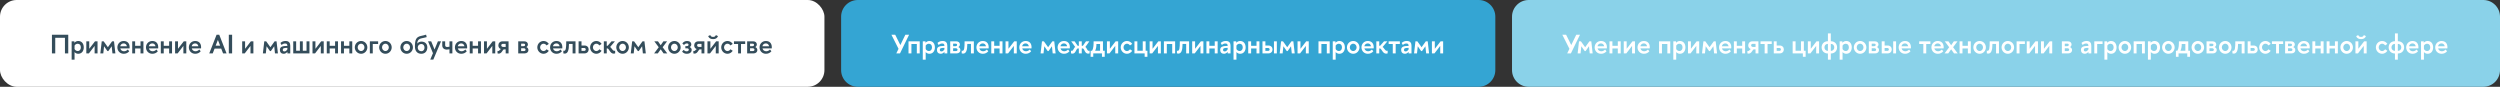
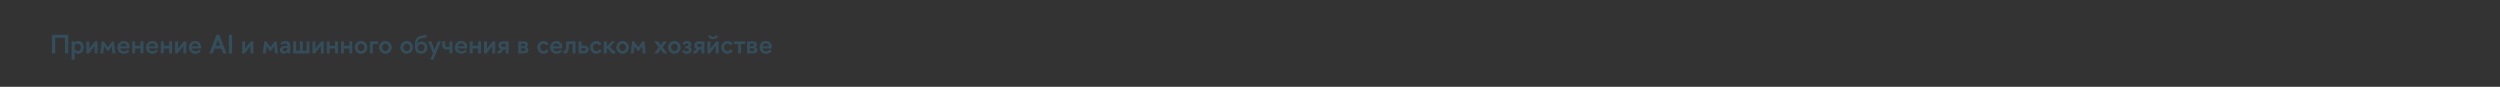
<svg xmlns="http://www.w3.org/2000/svg" width="1498" height="52" viewBox="0 0 1498 52" fill="none">
  <rect x="0" y="0" width="1498" height="52" fill="#333333" stroke="none" />
-   <rect width="494" height="52" rx="10" fill="white" />
  <path d="M31.12 20.8H40.896V32H38.912V22.64H33.104V32H31.12V20.8ZM46.88 24.56C49.024 24.56 50.192 26.224 50.192 28.384C50.192 30.528 49.024 32.224 46.88 32.224C46 32.224 45.232 31.856 44.672 31.2V35.744H42.928V24.768H44.56V25.632C45.152 24.96 45.968 24.56 46.88 24.56ZM46.56 26.208C45.728 26.208 45.056 26.672 44.672 27.328V29.392C45.056 30.064 45.728 30.576 46.56 30.576C47.776 30.576 48.448 29.648 48.448 28.384C48.448 27.104 47.776 26.208 46.56 26.208ZM58.444 32H56.7V27.504L53.245 32H51.724V24.768H53.468V29.232L56.925 24.768H58.444V32ZM67.167 24.768H68.319L69.135 32H67.375L66.927 27.712L64.911 30.592H64.367L62.351 27.712L61.887 32H60.127L60.959 24.768H62.111L64.639 28.288L67.167 24.768ZM74.103 24.56C76.343 24.56 77.671 25.952 77.671 28.32C77.671 28.528 77.655 28.768 77.623 29.008H72.087C72.327 30.064 73.207 30.72 74.295 30.72C75.207 30.72 76.007 30.288 76.583 29.664L77.431 30.72C76.647 31.68 75.511 32.224 74.151 32.224C71.911 32.224 70.327 30.528 70.327 28.384C70.327 26.24 71.943 24.56 74.103 24.56ZM74.103 26.016C73.031 26.016 72.231 26.688 72.039 27.728H76.039C75.863 26.688 75.143 26.016 74.103 26.016ZM80.969 32H79.225V24.768H80.969V27.44H84.201V24.768H85.945V32H84.201V29.056H80.969V32ZM91.243 24.56C93.483 24.56 94.811 25.952 94.811 28.32C94.811 28.528 94.795 28.768 94.763 29.008H89.227C89.467 30.064 90.347 30.72 91.435 30.72C92.347 30.72 93.147 30.288 93.723 29.664L94.571 30.72C93.787 31.68 92.651 32.224 91.291 32.224C89.051 32.224 87.467 30.528 87.467 28.384C87.467 26.24 89.083 24.56 91.243 24.56ZM91.243 26.016C90.171 26.016 89.371 26.688 89.179 27.728H93.179C93.003 26.688 92.283 26.016 91.243 26.016ZM98.109 32H96.365V24.768H98.109V27.44H101.341V24.768H103.085V32H101.341V29.056H98.109V32ZM111.632 32H109.888V27.504L106.432 32H104.912V24.768H106.656V29.232L110.112 24.768H111.632V32ZM116.931 24.56C119.171 24.56 120.499 25.952 120.499 28.32C120.499 28.528 120.483 28.768 120.451 29.008H114.915C115.155 30.064 116.035 30.72 117.123 30.72C118.035 30.72 118.835 30.288 119.411 29.664L120.259 30.72C119.475 31.68 118.339 32.224 116.979 32.224C114.739 32.224 113.155 30.528 113.155 28.384C113.155 26.24 114.771 24.56 116.931 24.56ZM116.931 26.016C115.859 26.016 115.059 26.688 114.867 27.728H118.867C118.691 26.688 117.971 26.016 116.931 26.016ZM125.381 32L129.781 20.8H131.365L135.749 32H133.669L132.549 29.104H128.581L127.461 32H125.381ZM129.205 27.376H131.909L130.565 23.936L129.205 27.376ZM139.088 32H137.104V20.8H139.088V32ZM151.835 32H150.091V27.504L146.635 32H145.115V24.768H146.859V29.232L150.315 24.768H151.835V32ZM164.558 24.768H165.71L166.526 32H164.766L164.318 27.712L162.302 30.592H161.758L159.742 27.712L159.278 32H157.518L158.35 24.768H159.502L162.03 28.288L164.558 24.768ZM170.917 26.064C170.165 26.064 169.525 26.24 168.725 26.96L168.021 25.728C168.981 24.88 169.877 24.56 171.157 24.56C173.317 24.56 173.925 25.904 173.925 27.44V32H172.197V31.056C171.605 31.808 170.805 32.224 169.973 32.224C168.613 32.224 167.717 31.36 167.717 29.952C167.717 28.112 168.949 27.52 172.197 27.504V27.456C172.197 26.48 171.781 26.064 170.917 26.064ZM169.429 29.888C169.429 30.528 169.813 30.816 170.453 30.816C171.045 30.816 171.589 30.48 172.197 29.6V28.672C170.037 28.672 169.429 28.96 169.429 29.888ZM177.453 24.768V30.384H179.693V24.768H181.437V30.384H183.677V24.768H185.421V32H175.709V24.768H177.453ZM193.976 32H192.232V27.504L188.776 32H187.256V24.768H189V29.232L192.456 24.768H193.976V32ZM197.547 32H195.803V24.768H197.547V27.44H200.779V24.768H202.523V32H200.779V29.056H197.547V32ZM206.094 32H204.35V24.768H206.094V27.44H209.326V24.768H211.07V32H209.326V29.056H206.094V32ZM216.368 32.224C214.256 32.224 212.592 30.48 212.592 28.384C212.592 26.272 214.256 24.56 216.368 24.56C218.48 24.56 220.112 26.272 220.112 28.384C220.112 30.48 218.48 32.224 216.368 32.224ZM218.384 28.384C218.384 27.184 217.552 26.192 216.368 26.192C215.184 26.192 214.32 27.184 214.32 28.384C214.32 29.568 215.184 30.576 216.368 30.576C217.552 30.576 218.384 29.568 218.384 28.384ZM223.359 32H221.615V24.768H226.575V26.384H223.359V32ZM230.962 32.224C228.85 32.224 227.186 30.48 227.186 28.384C227.186 26.272 228.85 24.56 230.962 24.56C233.074 24.56 234.706 26.272 234.706 28.384C234.706 30.48 233.074 32.224 230.962 32.224ZM232.978 28.384C232.978 27.184 232.146 26.192 230.962 26.192C229.778 26.192 228.914 27.184 228.914 28.384C228.914 29.568 229.778 30.576 230.962 30.576C232.146 30.576 232.978 29.568 232.978 28.384ZM243.681 32.224C241.569 32.224 239.905 30.48 239.905 28.384C239.905 26.272 241.569 24.56 243.681 24.56C245.793 24.56 247.425 26.272 247.425 28.384C247.425 30.48 245.793 32.224 243.681 32.224ZM245.697 28.384C245.697 27.184 244.865 26.192 243.681 26.192C242.497 26.192 241.633 27.184 241.633 28.384C241.633 29.568 242.497 30.576 243.681 30.576C244.865 30.576 245.697 29.568 245.697 28.384ZM256.048 28.4C256.048 30.64 254.72 32.224 252.448 32.224C249.92 32.224 248.624 30.448 248.624 27.872C248.624 23.856 249.328 22.192 252.128 21.552C253.216 21.312 254.24 21.104 255.312 20.768L255.68 22.24C254.768 22.528 253.616 22.704 252.784 22.912C250.672 23.36 250.144 24.336 249.984 26.128C250.56 25.36 251.536 24.928 252.512 24.928C254.864 24.928 256.048 26.416 256.048 28.4ZM254.368 28.512C254.368 27.28 253.664 26.352 252.432 26.352C251.2 26.352 250.304 27.28 250.304 28.512C250.304 29.776 251.2 30.688 252.432 30.688C253.664 30.688 254.368 29.776 254.368 28.512ZM257.815 35.696L259.431 31.872L256.487 24.768H258.375L260.375 29.664L262.391 24.768H264.263L259.655 35.696H257.815ZM264.999 27.248V24.768H266.743V27.12C266.743 27.792 267.207 28.16 267.927 28.16C268.327 28.16 268.871 28.096 269.319 27.984V24.768H271.063V32H269.319V29.552C268.759 29.648 268.103 29.728 267.639 29.728C266.327 29.728 264.999 28.928 264.999 27.248ZM276.353 24.56C278.593 24.56 279.921 25.952 279.921 28.32C279.921 28.528 279.905 28.768 279.873 29.008H274.337C274.577 30.064 275.457 30.72 276.545 30.72C277.457 30.72 278.257 30.288 278.833 29.664L279.681 30.72C278.897 31.68 277.761 32.224 276.401 32.224C274.161 32.224 272.577 30.528 272.577 28.384C272.577 26.24 274.193 24.56 276.353 24.56ZM276.353 26.016C275.281 26.016 274.481 26.688 274.289 27.728H278.289C278.113 26.688 277.393 26.016 276.353 26.016ZM283.219 32H281.475V24.768H283.219V27.44H286.451V24.768H288.195V32H286.451V29.056H283.219V32ZM296.741 32H294.997V27.504L291.541 32H290.021V24.768H291.765V29.232L295.221 24.768H296.741V32ZM298.616 27.184C298.616 25.904 299.512 24.768 301.08 24.768H304.728V32H303V29.6H301.8C300.968 30.272 300.536 32.128 298.824 32.128C298.616 32.128 298.376 32.064 298.12 32V30.496C298.264 30.56 298.392 30.592 298.52 30.592C299.16 30.592 299.48 29.776 300.136 29.408C299.032 29.04 298.616 28.112 298.616 27.184ZM300.36 27.152C300.36 27.664 300.728 28.112 301.448 28.112H303V26.272H301.432C300.712 26.272 300.36 26.64 300.36 27.152ZM310.52 24.768H314.248C315.528 24.768 316.312 25.6 316.328 26.608C316.328 27.232 316.008 27.856 315.4 28.208C316.168 28.496 316.632 29.216 316.632 30.032C316.632 31.104 315.784 32 314.392 32H310.52V24.768ZM312.264 26.16V27.664H313.768C314.312 27.664 314.648 27.328 314.648 26.864C314.648 26.416 314.312 26.16 313.768 26.16H312.264ZM312.264 28.912V30.608H313.832C314.488 30.608 314.904 30.32 314.904 29.808C314.904 29.28 314.472 28.912 313.816 28.912H312.264ZM328.848 26.304L327.504 27.232C327.088 26.608 326.432 26.192 325.712 26.192C324.512 26.192 323.632 27.184 323.632 28.384C323.632 29.568 324.512 30.592 325.712 30.592C326.432 30.592 327.072 30.144 327.504 29.52L328.848 30.448C328.144 31.504 327.008 32.224 325.712 32.224C323.6 32.224 321.952 30.48 321.952 28.384C321.952 26.272 323.6 24.56 325.712 24.56C327.008 24.56 328.144 25.232 328.848 26.304ZM333.384 24.56C335.624 24.56 336.952 25.952 336.952 28.32C336.952 28.528 336.936 28.768 336.904 29.008H331.368C331.608 30.064 332.488 30.72 333.576 30.72C334.488 30.72 335.288 30.288 335.864 29.664L336.712 30.72C335.928 31.68 334.792 32.224 333.432 32.224C331.192 32.224 329.608 30.528 329.608 28.384C329.608 26.24 331.224 24.56 333.384 24.56ZM333.384 26.016C332.312 26.016 331.512 26.688 331.32 27.728H335.32C335.144 26.688 334.424 26.016 333.384 26.016ZM337.551 31.984V30.368C337.695 30.432 337.871 30.448 337.983 30.448C339.039 30.448 339.295 29.04 339.295 24.768H344.847V32H343.103V26.336H340.927C340.927 30.176 340.207 32.128 338.383 32.128C338.111 32.128 337.839 32.08 337.551 31.984ZM352.725 29.616C352.725 30.896 351.829 32 350.229 32H346.693V24.768H348.437V27.264H350.229C351.829 27.264 352.725 28.352 352.725 29.616ZM350.981 29.616C350.981 29.104 350.613 28.752 349.957 28.752H348.437V30.496H349.989C350.629 30.496 350.981 30.128 350.981 29.616ZM360.488 26.304L359.144 27.232C358.728 26.608 358.072 26.192 357.352 26.192C356.152 26.192 355.272 27.184 355.272 28.384C355.272 29.568 356.152 30.592 357.352 30.592C358.072 30.592 358.712 30.144 359.144 29.52L360.488 30.448C359.784 31.504 358.648 32.224 357.352 32.224C355.24 32.224 353.592 30.48 353.592 28.384C353.592 26.272 355.24 24.56 357.352 24.56C358.648 24.56 359.784 25.232 360.488 26.304ZM368.602 32C368.266 32.112 367.978 32.144 367.706 32.144C365.706 32.144 365.162 29.616 364.17 29.056H363.562V32H361.818V24.768H363.562V27.44H364.09L366.426 24.768H368.458L365.562 28.176C366.394 28.528 367.002 30.464 368.138 30.464C368.282 30.464 368.426 30.432 368.602 30.368V32ZM373.056 32.224C370.944 32.224 369.28 30.48 369.28 28.384C369.28 26.272 370.944 24.56 373.056 24.56C375.168 24.56 376.8 26.272 376.8 28.384C376.8 30.48 375.168 32.224 373.056 32.224ZM375.072 28.384C375.072 27.184 374.24 26.192 373.056 26.192C371.872 26.192 371.008 27.184 371.008 28.384C371.008 29.568 371.872 30.576 373.056 30.576C374.24 30.576 375.072 29.568 375.072 28.384ZM384.996 24.768H386.148L386.964 32H385.204L384.756 27.712L382.74 30.592H382.196L380.18 27.712L379.716 32H377.956L378.788 24.768H379.94L382.468 28.288L384.996 24.768ZM395.894 27.104L397.51 24.768H399.718L397.062 28.304L399.83 32H397.622L395.894 29.552L394.15 32H391.942L394.71 28.304L392.07 24.768H394.262L395.894 27.104ZM404.103 32.224C401.991 32.224 400.327 30.48 400.327 28.384C400.327 26.272 401.991 24.56 404.103 24.56C406.215 24.56 407.847 26.272 407.847 28.384C407.847 30.48 406.215 32.224 404.103 32.224ZM406.119 28.384C406.119 27.184 405.287 26.192 404.103 26.192C402.919 26.192 402.055 27.184 402.055 28.384C402.055 29.568 402.919 30.576 404.103 30.576C405.287 30.576 406.119 29.568 406.119 28.384ZM410.664 27.632H411.608C412.2 27.632 412.568 27.296 412.568 26.816C412.568 26.336 412.248 26.032 411.624 26.032C410.872 26.032 410.472 26.272 409.832 26.96C409.816 26.944 408.84 26 408.84 26C409.672 25.024 410.472 24.56 411.752 24.56C413.352 24.56 414.232 25.472 414.232 26.544C414.232 27.28 413.88 27.856 413.304 28.208C414.024 28.56 414.472 29.168 414.472 29.904C414.472 31.056 413.592 32.224 411.56 32.224C410.392 32.224 409.608 31.904 408.712 30.96L409.576 29.904C410.312 30.544 410.696 30.768 411.48 30.768C412.296 30.768 412.728 30.288 412.728 29.744C412.728 29.248 412.248 28.944 411.608 28.944H410.664V27.632ZM415.96 27.184C415.96 25.904 416.856 24.768 418.424 24.768H422.072V32H420.344V29.6H419.144C418.312 30.272 417.88 32.128 416.168 32.128C415.96 32.128 415.72 32.064 415.464 32V30.496C415.608 30.56 415.736 30.592 415.864 30.592C416.504 30.592 416.824 29.776 417.48 29.408C416.376 29.04 415.96 28.112 415.96 27.184ZM417.704 27.152C417.704 27.664 418.072 28.112 418.792 28.112H420.344V26.272H418.776C418.056 26.272 417.704 26.64 417.704 27.152ZM424.328 21.632L425.56 21.024C425.976 21.872 426.392 22.112 427.272 22.112C428.136 22.112 428.552 21.872 428.968 21.024L430.2 21.632C429.704 23.024 428.584 23.44 427.272 23.44C425.944 23.44 424.824 22.976 424.328 21.632ZM423.912 24.768H425.656V29.232L429.112 24.768H430.632V32H428.888V27.504L425.432 32H423.912V24.768ZM439.051 26.304L437.707 27.232C437.291 26.608 436.635 26.192 435.915 26.192C434.715 26.192 433.835 27.184 433.835 28.384C433.835 29.568 434.715 30.592 435.915 30.592C436.635 30.592 437.275 30.144 437.707 29.52L439.051 30.448C438.347 31.504 437.211 32.224 435.915 32.224C433.803 32.224 432.155 30.48 432.155 28.384C432.155 26.272 433.803 24.56 435.915 24.56C437.211 24.56 438.347 25.232 439.051 26.304ZM444.013 32H442.269V26.384H439.789V24.768H446.509V26.384H444.013V32ZM447.692 24.768H451.42C452.7 24.768 453.484 25.6 453.5 26.608C453.5 27.232 453.18 27.856 452.572 28.208C453.34 28.496 453.804 29.216 453.804 30.032C453.804 31.104 452.956 32 451.564 32H447.692V24.768ZM449.436 26.16V27.664H450.94C451.484 27.664 451.82 27.328 451.82 26.864C451.82 26.416 451.484 26.16 450.94 26.16H449.436ZM449.436 28.912V30.608H451.004C451.66 30.608 452.076 30.32 452.076 29.808C452.076 29.28 451.644 28.912 450.988 28.912H449.436ZM458.9 24.56C461.14 24.56 462.468 25.952 462.468 28.32C462.468 28.528 462.452 28.768 462.42 29.008H456.884C457.124 30.064 458.004 30.72 459.092 30.72C460.004 30.72 460.804 30.288 461.38 29.664L462.228 30.72C461.444 31.68 460.308 32.224 458.948 32.224C456.708 32.224 455.124 30.528 455.124 28.384C455.124 26.24 456.74 24.56 458.9 24.56ZM458.9 26.016C457.828 26.016 457.028 26.688 456.836 27.728H460.836C460.66 26.688 459.94 26.016 458.9 26.016Z" fill="#344D5B" />
-   <path d="M504 10C504 4.477 508.477 0 514 0H886C891.523 0 896 4.477 896 10V42C896 47.523 891.523 52 886 52H514C508.477 52 504 47.523 504 42V10Z" fill="#34A5D3" />
-   <path d="M534.128 20.8H536.4L539.488 26.992L542.496 20.8H544.736L539.28 32H537.056L538.4 29.248L534.128 20.8ZM546.125 32H544.381V24.768H551.101V32H549.357V26.384H546.125V32ZM556.88 24.56C559.024 24.56 560.192 26.224 560.192 28.384C560.192 30.528 559.024 32.224 556.88 32.224C556 32.224 555.232 31.856 554.672 31.2V35.744H552.928V24.768H554.56V25.632C555.152 24.96 555.968 24.56 556.88 24.56ZM556.56 26.208C555.728 26.208 555.056 26.672 554.672 27.328V29.392C555.056 30.064 555.728 30.576 556.56 30.576C557.776 30.576 558.448 29.648 558.448 28.384C558.448 27.104 557.776 26.208 556.56 26.208ZM564.621 26.064C563.869 26.064 563.229 26.24 562.429 26.96L561.725 25.728C562.685 24.88 563.581 24.56 564.861 24.56C567.021 24.56 567.629 25.904 567.629 27.44V32H565.901V31.056C565.309 31.808 564.509 32.224 563.677 32.224C562.317 32.224 561.421 31.36 561.421 29.952C561.421 28.112 562.653 27.52 565.901 27.504V27.456C565.901 26.48 565.485 26.064 564.621 26.064ZM563.133 29.888C563.133 30.528 563.517 30.816 564.157 30.816C564.749 30.816 565.293 30.48 565.901 29.6V28.672C563.741 28.672 563.133 28.96 563.133 29.888ZM569.364 24.768H573.092C574.372 24.768 575.156 25.6 575.172 26.608C575.172 27.232 574.852 27.856 574.244 28.208C575.012 28.496 575.476 29.216 575.476 30.032C575.476 31.104 574.628 32 573.236 32H569.364V24.768ZM571.108 26.16V27.664H572.612C573.156 27.664 573.492 27.328 573.492 26.864C573.492 26.416 573.156 26.16 572.612 26.16H571.108ZM571.108 28.912V30.608H572.676C573.332 30.608 573.748 30.32 573.748 29.808C573.748 29.28 573.316 28.912 572.66 28.912H571.108ZM576.238 31.984V30.368C576.382 30.432 576.558 30.448 576.67 30.448C577.726 30.448 577.982 29.04 577.982 24.768H583.534V32H581.79V26.336H579.614C579.614 30.176 578.894 32.128 577.07 32.128C576.798 32.128 576.526 32.08 576.238 31.984ZM588.853 24.56C591.093 24.56 592.421 25.952 592.421 28.32C592.421 28.528 592.405 28.768 592.373 29.008H586.837C587.077 30.064 587.957 30.72 589.045 30.72C589.957 30.72 590.757 30.288 591.333 29.664L592.181 30.72C591.397 31.68 590.261 32.224 588.901 32.224C586.661 32.224 585.077 30.528 585.077 28.384C585.077 26.24 586.693 24.56 588.853 24.56ZM588.853 26.016C587.781 26.016 586.981 26.688 586.789 27.728H590.789C590.613 26.688 589.893 26.016 588.853 26.016ZM595.719 32H593.975V24.768H595.719V27.44H598.951V24.768H600.695V32H598.951V29.056H595.719V32ZM609.241 32H607.497V27.504L604.041 32H602.521V24.768H604.265V29.232L607.721 24.768H609.241V32ZM614.54 24.56C616.78 24.56 618.108 25.952 618.108 28.32C618.108 28.528 618.092 28.768 618.06 29.008H612.524C612.764 30.064 613.644 30.72 614.732 30.72C615.644 30.72 616.444 30.288 617.02 29.664L617.868 30.72C617.084 31.68 615.948 32.224 614.588 32.224C612.348 32.224 610.764 30.528 610.764 28.384C610.764 26.24 612.38 24.56 614.54 24.56ZM614.54 26.016C613.468 26.016 612.668 26.688 612.476 27.728H616.476C616.3 26.688 615.58 26.016 614.54 26.016ZM630.558 24.768H631.71L632.526 32H630.766L630.318 27.712L628.302 30.592H627.758L625.742 27.712L625.278 32H623.518L624.35 24.768H625.502L628.03 28.288L630.558 24.768ZM637.493 24.56C639.733 24.56 641.061 25.952 641.061 28.32C641.061 28.528 641.045 28.768 641.013 29.008H635.477C635.717 30.064 636.597 30.72 637.685 30.72C638.597 30.72 639.397 30.288 639.973 29.664L640.821 30.72C640.037 31.68 638.901 32.224 637.541 32.224C635.301 32.224 633.717 30.528 633.717 28.384C633.717 26.24 635.333 24.56 637.493 24.56ZM637.493 26.016C636.421 26.016 635.621 26.688 635.429 27.728H639.429C639.253 26.688 638.533 26.016 637.493 26.016ZM641.868 24.768H643.9L645.756 27.44H646.444V24.768H648.188V27.44H648.86L650.716 24.768H652.748L650.332 28.176C651.276 28.56 651.34 30.464 652.428 30.464C652.572 30.464 652.716 30.432 652.892 30.368V32C652.556 32.112 652.268 32.144 652.012 32.144C650.044 32.144 649.932 29.616 648.956 29.056H648.188V32H646.444V29.056H645.676C644.684 29.616 644.572 32.144 642.62 32.144C642.348 32.144 642.06 32.112 641.74 32V30.368C641.9 30.432 642.06 30.464 642.204 30.464C643.276 30.464 643.34 28.56 644.284 28.176L641.868 24.768ZM655.285 24.768H660.901V30.384H661.957V34.016H660.293V32H655.077V34.016H653.493V30.384H654.357C655.301 28.864 655.285 26.64 655.285 24.768ZM656.981 26.384C656.981 27.856 656.805 29.184 656.229 30.384H659.157V26.384H656.981ZM670.007 32H668.263V27.504L664.807 32H663.287V24.768H665.031V29.232L668.487 24.768H670.007V32ZM678.426 26.304L677.082 27.232C676.666 26.608 676.01 26.192 675.29 26.192C674.09 26.192 673.21 27.184 673.21 28.384C673.21 29.568 674.09 30.592 675.29 30.592C676.01 30.592 676.65 30.144 677.082 29.52L678.426 30.448C677.722 31.504 676.586 32.224 675.29 32.224C673.178 32.224 671.53 30.48 671.53 28.384C671.53 26.272 673.178 24.56 675.29 24.56C676.586 24.56 677.722 25.232 678.426 26.304ZM679.756 24.768H681.5V30.384H684.732V24.768H686.476V30.384H687.532V34.016H685.868V32H679.756V24.768ZM695.585 32H693.841V27.504L690.385 32H688.865V24.768H690.609V29.232L694.065 24.768H695.585V32ZM699.156 32H697.412V24.768H704.132V32H702.388V26.384H699.156V32ZM705.207 31.984V30.368C705.351 30.432 705.527 30.448 705.639 30.448C706.695 30.448 706.951 29.04 706.951 24.768H712.503V32H710.759V26.336H708.583C708.583 30.176 707.863 32.128 706.039 32.128C705.767 32.128 705.495 32.08 705.207 31.984ZM721.07 32H719.326V27.504L715.87 32H714.35V24.768H716.094V29.232L719.55 24.768H721.07V32ZM724.64 32H722.896V24.768H724.64V27.44H727.872V24.768H729.616V32H727.872V29.056H724.64V32ZM734.339 26.064C733.587 26.064 732.947 26.24 732.147 26.96L731.443 25.728C732.403 24.88 733.299 24.56 734.579 24.56C736.739 24.56 737.347 25.904 737.347 27.44V32H735.619V31.056C735.027 31.808 734.227 32.224 733.395 32.224C732.035 32.224 731.139 31.36 731.139 29.952C731.139 28.112 732.371 27.52 735.619 27.504V27.456C735.619 26.48 735.203 26.064 734.339 26.064ZM732.851 29.888C732.851 30.528 733.235 30.816 733.875 30.816C734.467 30.816 735.011 30.48 735.619 29.6V28.672C733.459 28.672 732.851 28.96 732.851 29.888ZM743.083 24.56C745.227 24.56 746.395 26.224 746.395 28.384C746.395 30.528 745.227 32.224 743.083 32.224C742.203 32.224 741.435 31.856 740.875 31.2V35.744H739.131V24.768H740.763V25.632C741.355 24.96 742.171 24.56 743.083 24.56ZM742.763 26.208C741.931 26.208 741.259 26.672 740.875 27.328V29.392C741.259 30.064 741.931 30.576 742.763 30.576C743.979 30.576 744.651 29.648 744.651 28.384C744.651 27.104 743.979 26.208 742.763 26.208ZM749.672 32H747.928V24.768H749.672V27.44H752.904V24.768H754.648V32H752.904V29.056H749.672V32ZM762.507 29.616C762.507 30.896 761.611 32 760.011 32H756.475V24.768H758.219V27.264H760.011C761.611 27.264 762.507 28.352 762.507 29.616ZM763.355 32V24.768H765.083V32H763.355ZM760.763 29.616C760.763 29.104 760.395 28.752 759.739 28.752H758.219V30.496H759.771C760.411 30.496 760.763 30.128 760.763 29.616ZM773.824 24.768H774.976L775.792 32H774.032L773.584 27.712L771.568 30.592H771.024L769.008 27.712L768.544 32H766.784L767.616 24.768H768.768L771.296 28.288L773.824 24.768ZM784.21 32H782.466V27.504L779.01 32H777.49V24.768H779.234V29.232L782.69 24.768H784.21V32ZM791.781 32H790.037V24.768H796.757V32H795.013V26.384H791.781V32ZM802.536 24.56C804.68 24.56 805.848 26.224 805.848 28.384C805.848 30.528 804.68 32.224 802.536 32.224C801.656 32.224 800.888 31.856 800.328 31.2V35.744H798.584V24.768H800.216V25.632C800.808 24.96 801.624 24.56 802.536 24.56ZM802.216 26.208C801.384 26.208 800.712 26.672 800.328 27.328V29.392C800.712 30.064 801.384 30.576 802.216 30.576C803.432 30.576 804.104 29.648 804.104 28.384C804.104 27.104 803.432 26.208 802.216 26.208ZM810.853 32.224C808.741 32.224 807.077 30.48 807.077 28.384C807.077 26.272 808.741 24.56 810.853 24.56C812.965 24.56 814.597 26.272 814.597 28.384C814.597 30.48 812.965 32.224 810.853 32.224ZM812.869 28.384C812.869 27.184 812.037 26.192 810.853 26.192C809.669 26.192 808.805 27.184 808.805 28.384C808.805 29.568 809.669 30.576 810.853 30.576C812.037 30.576 812.869 29.568 812.869 28.384ZM819.572 24.56C821.812 24.56 823.14 25.952 823.14 28.32C823.14 28.528 823.124 28.768 823.092 29.008H817.556C817.796 30.064 818.676 30.72 819.764 30.72C820.676 30.72 821.476 30.288 822.052 29.664L822.9 30.72C822.116 31.68 820.98 32.224 819.62 32.224C817.38 32.224 815.796 30.528 815.796 28.384C815.796 26.24 817.412 24.56 819.572 24.56ZM819.572 26.016C818.5 26.016 817.7 26.688 817.508 27.728H821.508C821.332 26.688 820.612 26.016 819.572 26.016ZM831.477 32C831.141 32.112 830.853 32.144 830.581 32.144C828.581 32.144 828.037 29.616 827.045 29.056H826.437V32H824.693V24.768H826.437V27.44H826.965L829.301 24.768H831.333L828.437 28.176C829.269 28.528 829.877 30.464 831.013 30.464C831.157 30.464 831.301 30.432 831.477 30.368V32ZM836.294 32H834.55V26.384H832.07V24.768H838.79V26.384H836.294V32ZM842.761 26.064C842.009 26.064 841.369 26.24 840.569 26.96L839.865 25.728C840.825 24.88 841.721 24.56 843.001 24.56C845.161 24.56 845.769 25.904 845.769 27.44V32H844.041V31.056C843.449 31.808 842.649 32.224 841.817 32.224C840.457 32.224 839.561 31.36 839.561 29.952C839.561 28.112 840.793 27.52 844.041 27.504V27.456C844.041 26.48 843.625 26.064 842.761 26.064ZM841.273 29.888C841.273 30.528 841.657 30.816 842.297 30.816C842.889 30.816 843.433 30.48 844.041 29.6V28.672C841.881 28.672 841.273 28.96 841.273 29.888ZM854.339 24.768H855.491L856.307 32H854.547L854.099 27.712L852.083 30.592H851.539L849.523 27.712L849.059 32H847.299L848.131 24.768H849.283L851.811 28.288L854.339 24.768ZM864.726 32H862.982V27.504L859.526 32H858.006V24.768H859.75V29.232L863.206 24.768H864.726V32Z" fill="white" />
-   <path d="M906 10C906 4.477 910.477 0 916 0H1488C1493.52 0 1498 4.477 1498 10V42C1498 47.523 1493.52 52 1488 52H916C910.477 52 906 47.523 906 42V10Z" fill="#8AD2E9" />
-   <path d="M936.128 20.8H938.4L941.488 26.992L944.496 20.8H946.736L941.28 32H939.056L940.4 29.248L936.128 20.8ZM952.355 24.768H953.507L954.323 32H952.563L952.115 27.712L950.099 30.592H949.555L947.539 27.712L947.075 32H945.315L946.147 24.768H947.299L949.827 28.288L952.355 24.768ZM959.29 24.56C961.53 24.56 962.858 25.952 962.858 28.32C962.858 28.528 962.842 28.768 962.81 29.008H957.274C957.514 30.064 958.394 30.72 959.482 30.72C960.394 30.72 961.194 30.288 961.77 29.664L962.618 30.72C961.834 31.68 960.698 32.224 959.338 32.224C957.098 32.224 955.514 30.528 955.514 28.384C955.514 26.24 957.13 24.56 959.29 24.56ZM959.29 26.016C958.218 26.016 957.418 26.688 957.226 27.728H961.226C961.05 26.688 960.33 26.016 959.29 26.016ZM966.156 32H964.412V24.768H966.156V27.44H969.388V24.768H971.132V32H969.388V29.056H966.156V32ZM979.679 32H977.935V27.504L974.479 32H972.959V24.768H974.703V29.232L978.159 24.768H979.679V32ZM984.978 24.56C987.218 24.56 988.546 25.952 988.546 28.32C988.546 28.528 988.53 28.768 988.498 29.008H982.962C983.202 30.064 984.082 30.72 985.17 30.72C986.082 30.72 986.882 30.288 987.458 29.664L988.306 30.72C987.522 31.68 986.386 32.224 985.026 32.224C982.786 32.224 981.202 30.528 981.202 28.384C981.202 26.24 982.818 24.56 984.978 24.56ZM984.978 26.016C983.906 26.016 983.106 26.688 982.914 27.728H986.914C986.738 26.688 986.018 26.016 984.978 26.016ZM995.844 32H994.1V24.768H1000.82V32H999.076V26.384H995.844V32ZM1006.6 24.56C1008.74 24.56 1009.91 26.224 1009.91 28.384C1009.91 30.528 1008.74 32.224 1006.6 32.224C1005.72 32.224 1004.95 31.856 1004.39 31.2V35.744H1002.65V24.768H1004.28V25.632C1004.87 24.96 1005.69 24.56 1006.6 24.56ZM1006.28 26.208C1005.45 26.208 1004.77 26.672 1004.39 27.328V29.392C1004.77 30.064 1005.45 30.576 1006.28 30.576C1007.49 30.576 1008.17 29.648 1008.17 28.384C1008.17 27.104 1007.49 26.208 1006.28 26.208ZM1018.16 32H1016.42V27.504L1012.96 32H1011.44V24.768H1013.19V29.232L1016.64 24.768H1018.16V32ZM1026.89 24.768H1028.04L1028.85 32H1027.09L1026.65 27.712L1024.63 30.592H1024.09L1022.07 27.712L1021.61 32H1019.85L1020.68 24.768H1021.83L1024.36 28.288L1026.89 24.768ZM1033.82 24.56C1036.06 24.56 1037.39 25.952 1037.39 28.32C1037.39 28.528 1037.37 28.768 1037.34 29.008H1031.81C1032.05 30.064 1032.93 30.72 1034.01 30.72C1034.93 30.72 1035.73 30.288 1036.3 29.664L1037.15 30.72C1036.37 31.68 1035.23 32.224 1033.87 32.224C1031.63 32.224 1030.05 30.528 1030.05 28.384C1030.05 26.24 1031.66 24.56 1033.82 24.56ZM1033.82 26.016C1032.75 26.016 1031.95 26.688 1031.76 27.728H1035.76C1035.58 26.688 1034.86 26.016 1033.82 26.016ZM1040.69 32H1038.94V24.768H1040.69V27.44H1043.92V24.768H1045.66V32H1043.92V29.056H1040.69V32ZM1047.54 27.184C1047.54 25.904 1048.43 24.768 1050 24.768H1053.65V32H1051.92V29.6H1050.72C1049.89 30.272 1049.46 32.128 1047.75 32.128C1047.54 32.128 1047.3 32.064 1047.04 32V30.496C1047.19 30.56 1047.31 30.592 1047.44 30.592C1048.08 30.592 1048.4 29.776 1049.06 29.408C1047.95 29.04 1047.54 28.112 1047.54 27.184ZM1049.28 27.152C1049.28 27.664 1049.65 28.112 1050.37 28.112H1051.92V26.272H1050.35C1049.63 26.272 1049.28 26.64 1049.28 27.152ZM1059.12 32H1057.38V26.384H1054.9V24.768H1061.62V26.384H1059.12V32ZM1068.88 29.616C1068.88 30.896 1067.99 32 1066.39 32H1062.85V24.768H1064.59V27.264H1066.39C1067.99 27.264 1068.88 28.352 1068.88 29.616ZM1067.14 29.616C1067.14 29.104 1066.77 28.752 1066.11 28.752H1064.59V30.496H1066.15C1066.79 30.496 1067.14 30.128 1067.14 29.616ZM1074.16 24.768H1075.91V30.384H1079.14V24.768H1080.88V30.384H1081.94V34.016H1080.27V32H1074.16V24.768ZM1089.99 32H1088.25V27.504L1084.79 32H1083.27V24.768H1085.02V29.232L1088.47 24.768H1089.99V32ZM1091.51 28.384C1091.51 26.32 1092.91 24.72 1095.29 24.688V20H1097.02V24.688C1099.4 24.72 1100.79 26.32 1100.79 28.384C1100.79 30.432 1099.39 32.032 1097.02 32.064V35.744H1095.29V32.064C1092.92 32.032 1091.51 30.432 1091.51 28.384ZM1093.21 28.384C1093.21 29.536 1093.96 30.464 1095.29 30.48V26.288C1093.96 26.304 1093.21 27.216 1093.21 28.384ZM1099.1 28.384C1099.1 27.216 1098.35 26.304 1097.02 26.288V30.48C1098.35 30.464 1099.1 29.536 1099.1 28.384ZM1106.27 24.56C1108.41 24.56 1109.58 26.224 1109.58 28.384C1109.58 30.528 1108.41 32.224 1106.27 32.224C1105.39 32.224 1104.62 31.856 1104.06 31.2V35.744H1102.32V24.768H1103.95V25.632C1104.54 24.96 1105.36 24.56 1106.27 24.56ZM1105.95 26.208C1105.12 26.208 1104.45 26.672 1104.06 27.328V29.392C1104.45 30.064 1105.12 30.576 1105.95 30.576C1107.17 30.576 1107.84 29.648 1107.84 28.384C1107.84 27.104 1107.17 26.208 1105.95 26.208ZM1114.59 32.224C1112.48 32.224 1110.81 30.48 1110.81 28.384C1110.81 26.272 1112.48 24.56 1114.59 24.56C1116.7 24.56 1118.33 26.272 1118.33 28.384C1118.33 30.48 1116.7 32.224 1114.59 32.224ZM1116.6 28.384C1116.6 27.184 1115.77 26.192 1114.59 26.192C1113.4 26.192 1112.54 27.184 1112.54 28.384C1112.54 29.568 1113.4 30.576 1114.59 30.576C1115.77 30.576 1116.6 29.568 1116.6 28.384ZM1119.79 24.768H1123.51C1124.79 24.768 1125.58 25.6 1125.59 26.608C1125.59 27.232 1125.27 27.856 1124.67 28.208C1125.43 28.496 1125.9 29.216 1125.9 30.032C1125.9 31.104 1125.05 32 1123.66 32H1119.79V24.768ZM1121.53 26.16V27.664H1123.03C1123.58 27.664 1123.91 27.328 1123.91 26.864C1123.91 26.416 1123.58 26.16 1123.03 26.16H1121.53ZM1121.53 28.912V30.608H1123.1C1123.75 30.608 1124.17 30.32 1124.17 29.808C1124.17 29.28 1123.74 28.912 1123.08 28.912H1121.53ZM1133.55 29.616C1133.55 30.896 1132.66 32 1131.06 32H1127.52V24.768H1129.27V27.264H1131.06C1132.66 27.264 1133.55 28.352 1133.55 29.616ZM1134.4 32V24.768H1136.13V32H1134.4ZM1131.81 29.616C1131.81 29.104 1131.44 28.752 1130.79 28.752H1129.27V30.496H1130.82C1131.46 30.496 1131.81 30.128 1131.81 29.616ZM1141.45 24.56C1143.69 24.56 1145.01 25.952 1145.01 28.32C1145.01 28.528 1145 28.768 1144.97 29.008H1139.43C1139.67 30.064 1140.55 30.72 1141.64 30.72C1142.55 30.72 1143.35 30.288 1143.93 29.664L1144.77 30.72C1143.99 31.68 1142.85 32.224 1141.49 32.224C1139.25 32.224 1137.67 30.528 1137.67 28.384C1137.67 26.24 1139.29 24.56 1141.45 24.56ZM1141.45 26.016C1140.37 26.016 1139.57 26.688 1139.38 27.728H1143.38C1143.21 26.688 1142.49 26.016 1141.45 26.016ZM1154.2 32H1152.46V26.384H1149.98V24.768H1156.7V26.384H1154.2V32ZM1161.09 24.56C1163.33 24.56 1164.66 25.952 1164.66 28.32C1164.66 28.528 1164.64 28.768 1164.61 29.008H1159.07C1159.31 30.064 1160.19 30.72 1161.28 30.72C1162.19 30.72 1162.99 30.288 1163.57 29.664L1164.42 30.72C1163.63 31.68 1162.5 32.224 1161.14 32.224C1158.9 32.224 1157.31 30.528 1157.31 28.384C1157.31 26.24 1158.93 24.56 1161.09 24.56ZM1161.09 26.016C1160.02 26.016 1159.22 26.688 1159.02 27.728H1163.02C1162.85 26.688 1162.13 26.016 1161.09 26.016ZM1169.13 27.104L1170.74 24.768H1172.95L1170.3 28.304L1173.06 32H1170.86L1169.13 29.552L1167.38 32H1165.18L1167.94 28.304L1165.3 24.768H1167.5L1169.13 27.104ZM1175.92 32H1174.18V24.768H1175.92V27.44H1179.15V24.768H1180.9V32H1179.15V29.056H1175.92V32ZM1186.2 32.224C1184.08 32.224 1182.42 30.48 1182.42 28.384C1182.42 26.272 1184.08 24.56 1186.2 24.56C1188.31 24.56 1189.94 26.272 1189.94 28.384C1189.94 30.48 1188.31 32.224 1186.2 32.224ZM1188.21 28.384C1188.21 27.184 1187.38 26.192 1186.2 26.192C1185.01 26.192 1184.15 27.184 1184.15 28.384C1184.15 29.568 1185.01 30.576 1186.2 30.576C1187.38 30.576 1188.21 29.568 1188.21 28.384ZM1190.49 31.984V30.368C1190.63 30.432 1190.81 30.448 1190.92 30.448C1191.98 30.448 1192.23 29.04 1192.23 24.768H1197.78V32H1196.04V26.336H1193.86C1193.86 30.176 1193.14 32.128 1191.32 32.128C1191.05 32.128 1190.78 32.08 1190.49 31.984ZM1203.1 32.224C1200.99 32.224 1199.33 30.48 1199.33 28.384C1199.33 26.272 1200.99 24.56 1203.1 24.56C1205.21 24.56 1206.85 26.272 1206.85 28.384C1206.85 30.48 1205.21 32.224 1203.1 32.224ZM1205.12 28.384C1205.12 27.184 1204.29 26.192 1203.1 26.192C1201.92 26.192 1201.05 27.184 1201.05 28.384C1201.05 29.568 1201.92 30.576 1203.1 30.576C1204.29 30.576 1205.12 29.568 1205.12 28.384ZM1210.09 32H1208.35V24.768H1213.31V26.384H1210.09V32ZM1221.15 32H1219.4V27.504L1215.95 32H1214.43V24.768H1216.17V29.232L1219.63 24.768H1221.15V32ZM1229.69 32H1227.95V27.504L1224.49 32H1222.97V24.768H1224.72V29.232L1228.17 24.768H1229.69V32ZM1235.47 24.768H1239.2C1240.48 24.768 1241.27 25.6 1241.28 26.608C1241.28 27.232 1240.96 27.856 1240.35 28.208C1241.12 28.496 1241.59 29.216 1241.59 30.032C1241.59 31.104 1240.74 32 1239.35 32H1235.47V24.768ZM1237.22 26.16V27.664H1238.72C1239.27 27.664 1239.6 27.328 1239.6 26.864C1239.6 26.416 1239.27 26.16 1238.72 26.16H1237.22ZM1237.22 28.912V30.608H1238.79C1239.44 30.608 1239.86 30.32 1239.86 29.808C1239.86 29.28 1239.43 28.912 1238.77 28.912H1237.22ZM1250.1 26.064C1249.35 26.064 1248.71 26.24 1247.91 26.96L1247.21 25.728C1248.17 24.88 1249.06 24.56 1250.34 24.56C1252.5 24.56 1253.11 25.904 1253.11 27.44V32H1251.38V31.056C1250.79 31.808 1249.99 32.224 1249.16 32.224C1247.8 32.224 1246.9 31.36 1246.9 29.952C1246.9 28.112 1248.14 27.52 1251.38 27.504V27.456C1251.38 26.48 1250.97 26.064 1250.1 26.064ZM1248.62 29.888C1248.62 30.528 1249 30.816 1249.64 30.816C1250.23 30.816 1250.78 30.48 1251.38 29.6V28.672C1249.22 28.672 1248.62 28.96 1248.62 29.888ZM1256.64 32H1254.9V24.768H1259.86V26.384H1256.64V32ZM1264.93 24.56C1267.07 24.56 1268.24 26.224 1268.24 28.384C1268.24 30.528 1267.07 32.224 1264.93 32.224C1264.05 32.224 1263.28 31.856 1262.72 31.2V35.744H1260.97V24.768H1262.61V25.632C1263.2 24.96 1264.01 24.56 1264.93 24.56ZM1264.61 26.208C1263.77 26.208 1263.1 26.672 1262.72 27.328V29.392C1263.1 30.064 1263.77 30.576 1264.61 30.576C1265.82 30.576 1266.49 29.648 1266.49 28.384C1266.49 27.104 1265.82 26.208 1264.61 26.208ZM1273.24 32.224C1271.13 32.224 1269.47 30.48 1269.47 28.384C1269.47 26.272 1271.13 24.56 1273.24 24.56C1275.36 24.56 1276.99 26.272 1276.99 28.384C1276.99 30.48 1275.36 32.224 1273.24 32.224ZM1275.26 28.384C1275.26 27.184 1274.43 26.192 1273.24 26.192C1272.06 26.192 1271.2 27.184 1271.2 28.384C1271.2 29.568 1272.06 30.576 1273.24 30.576C1274.43 30.576 1275.26 29.568 1275.26 28.384ZM1280.23 32H1278.49V24.768H1285.21V32H1283.47V26.384H1280.23V32ZM1290.99 24.56C1293.13 24.56 1294.3 26.224 1294.3 28.384C1294.3 30.528 1293.13 32.224 1290.99 32.224C1290.11 32.224 1289.34 31.856 1288.78 31.2V35.744H1287.04V24.768H1288.67V25.632C1289.26 24.96 1290.08 24.56 1290.99 24.56ZM1290.67 26.208C1289.84 26.208 1289.17 26.672 1288.78 27.328V29.392C1289.17 30.064 1289.84 30.576 1290.67 30.576C1291.89 30.576 1292.56 29.648 1292.56 28.384C1292.56 27.104 1291.89 26.208 1290.67 26.208ZM1299.31 32.224C1297.19 32.224 1295.53 30.48 1295.53 28.384C1295.53 26.272 1297.19 24.56 1299.31 24.56C1301.42 24.56 1303.05 26.272 1303.05 28.384C1303.05 30.48 1301.42 32.224 1299.31 32.224ZM1301.32 28.384C1301.32 27.184 1300.49 26.192 1299.31 26.192C1298.12 26.192 1297.26 27.184 1297.26 28.384C1297.26 29.568 1298.12 30.576 1299.31 30.576C1300.49 30.576 1301.32 29.568 1301.32 28.384ZM1305.6 24.768H1311.21V30.384H1312.27V34.016H1310.61V32H1305.39V34.016H1303.81V30.384H1304.67C1305.61 28.864 1305.6 26.64 1305.6 24.768ZM1307.29 26.384C1307.29 27.856 1307.12 29.184 1306.54 30.384H1309.47V26.384H1307.29ZM1316.96 32.224C1314.85 32.224 1313.19 30.48 1313.19 28.384C1313.19 26.272 1314.85 24.56 1316.96 24.56C1319.07 24.56 1320.71 26.272 1320.71 28.384C1320.71 30.48 1319.07 32.224 1316.96 32.224ZM1318.98 28.384C1318.98 27.184 1318.15 26.192 1316.96 26.192C1315.78 26.192 1314.91 27.184 1314.91 28.384C1314.91 29.568 1315.78 30.576 1316.96 30.576C1318.15 30.576 1318.98 29.568 1318.98 28.384ZM1322.16 24.768H1325.89C1327.17 24.768 1327.95 25.6 1327.97 26.608C1327.97 27.232 1327.65 27.856 1327.04 28.208C1327.81 28.496 1328.27 29.216 1328.27 30.032C1328.27 31.104 1327.42 32 1326.03 32H1322.16V24.768ZM1323.9 26.16V27.664H1325.41C1325.95 27.664 1326.29 27.328 1326.29 26.864C1326.29 26.416 1325.95 26.16 1325.41 26.16H1323.9ZM1323.9 28.912V30.608H1325.47C1326.13 30.608 1326.54 30.32 1326.54 29.808C1326.54 29.28 1326.11 28.912 1325.46 28.912H1323.9ZM1333.37 32.224C1331.26 32.224 1329.59 30.48 1329.59 28.384C1329.59 26.272 1331.26 24.56 1333.37 24.56C1335.48 24.56 1337.11 26.272 1337.11 28.384C1337.11 30.48 1335.48 32.224 1333.37 32.224ZM1335.38 28.384C1335.38 27.184 1334.55 26.192 1333.37 26.192C1332.18 26.192 1331.32 27.184 1331.32 28.384C1331.32 29.568 1332.18 30.576 1333.37 30.576C1334.55 30.576 1335.38 29.568 1335.38 28.384ZM1337.66 31.984V30.368C1337.8 30.432 1337.98 30.448 1338.09 30.448C1339.15 30.448 1339.4 29.04 1339.4 24.768H1344.96V32H1343.21V26.336H1341.04C1341.04 30.176 1340.32 32.128 1338.49 32.128C1338.22 32.128 1337.95 32.08 1337.66 31.984ZM1352.83 29.616C1352.83 30.896 1351.94 32 1350.34 32H1346.8V24.768H1348.55V27.264H1350.34C1351.94 27.264 1352.83 28.352 1352.83 29.616ZM1351.09 29.616C1351.09 29.104 1350.72 28.752 1350.07 28.752H1348.55V30.496H1350.1C1350.74 30.496 1351.09 30.128 1351.09 29.616ZM1360.6 26.304L1359.25 27.232C1358.84 26.608 1358.18 26.192 1357.46 26.192C1356.26 26.192 1355.38 27.184 1355.38 28.384C1355.38 29.568 1356.26 30.592 1357.46 30.592C1358.18 30.592 1358.82 30.144 1359.25 29.52L1360.6 30.448C1359.89 31.504 1358.76 32.224 1357.46 32.224C1355.35 32.224 1353.7 30.48 1353.7 28.384C1353.7 26.272 1355.35 24.56 1357.46 24.56C1358.76 24.56 1359.89 25.232 1360.6 26.304ZM1365.56 32H1363.82V26.384H1361.34V24.768H1368.06V26.384H1365.56V32ZM1369.24 24.768H1372.97C1374.25 24.768 1375.03 25.6 1375.05 26.608C1375.05 27.232 1374.73 27.856 1374.12 28.208C1374.89 28.496 1375.35 29.216 1375.35 30.032C1375.35 31.104 1374.5 32 1373.11 32H1369.24V24.768ZM1370.98 26.16V27.664H1372.49C1373.03 27.664 1373.37 27.328 1373.37 26.864C1373.37 26.416 1373.03 26.16 1372.49 26.16H1370.98ZM1370.98 28.912V30.608H1372.55C1373.21 30.608 1373.62 30.32 1373.62 29.808C1373.62 29.28 1373.19 28.912 1372.54 28.912H1370.98ZM1380.45 24.56C1382.69 24.56 1384.01 25.952 1384.01 28.32C1384.01 28.528 1384 28.768 1383.97 29.008H1378.43C1378.67 30.064 1379.55 30.72 1380.64 30.72C1381.55 30.72 1382.35 30.288 1382.93 29.664L1383.77 30.72C1382.99 31.68 1381.85 32.224 1380.49 32.224C1378.25 32.224 1376.67 30.528 1376.67 28.384C1376.67 26.24 1378.29 24.56 1380.45 24.56ZM1380.45 26.016C1379.37 26.016 1378.57 26.688 1378.38 27.728H1382.38C1382.21 26.688 1381.49 26.016 1380.45 26.016ZM1387.31 32H1385.57V24.768H1387.31V27.44H1390.54V24.768H1392.29V32H1390.54V29.056H1387.31V32ZM1395.86 32H1394.12V24.768H1395.86V27.44H1399.09V24.768H1400.84V32H1399.09V29.056H1395.86V32ZM1406.13 32.224C1404.02 32.224 1402.36 30.48 1402.36 28.384C1402.36 26.272 1404.02 24.56 1406.13 24.56C1408.25 24.56 1409.88 26.272 1409.88 28.384C1409.88 30.48 1408.25 32.224 1406.13 32.224ZM1408.15 28.384C1408.15 27.184 1407.32 26.192 1406.13 26.192C1404.95 26.192 1404.09 27.184 1404.09 28.384C1404.09 29.568 1404.95 30.576 1406.13 30.576C1407.32 30.576 1408.15 29.568 1408.15 28.384ZM1411.8 21.632L1413.03 21.024C1413.44 21.872 1413.86 22.112 1414.74 22.112C1415.6 22.112 1416.02 21.872 1416.44 21.024L1417.67 21.632C1417.17 23.024 1416.05 23.44 1414.74 23.44C1413.41 23.44 1412.29 22.976 1411.8 21.632ZM1411.38 24.768H1413.12V29.232L1416.58 24.768H1418.1V32H1416.36V27.504L1412.9 32H1411.38V24.768ZM1430.52 26.304L1429.18 27.232C1428.76 26.608 1428.1 26.192 1427.38 26.192C1426.18 26.192 1425.3 27.184 1425.3 28.384C1425.3 29.568 1426.18 30.592 1427.38 30.592C1428.1 30.592 1428.74 30.144 1429.18 29.52L1430.52 30.448C1429.82 31.504 1428.68 32.224 1427.38 32.224C1425.27 32.224 1423.62 30.48 1423.62 28.384C1423.62 26.272 1425.27 24.56 1427.38 24.56C1428.68 24.56 1429.82 25.232 1430.52 26.304ZM1431.28 28.384C1431.28 26.32 1432.67 24.72 1435.06 24.688V20H1436.78V24.688C1439.17 24.72 1440.56 26.32 1440.56 28.384C1440.56 30.432 1439.15 32.032 1436.78 32.064V35.744H1435.06V32.064C1432.69 32.032 1431.28 30.432 1431.28 28.384ZM1432.98 28.384C1432.98 29.536 1433.73 30.464 1435.06 30.48V26.288C1433.73 26.304 1432.98 27.216 1432.98 28.384ZM1438.86 28.384C1438.86 27.216 1438.11 26.304 1436.78 26.288V30.48C1438.11 30.464 1438.86 29.536 1438.86 28.384ZM1445.56 24.56C1447.8 24.56 1449.12 25.952 1449.12 28.32C1449.12 28.528 1449.11 28.768 1449.08 29.008H1443.54C1443.78 30.064 1444.66 30.72 1445.75 30.72C1446.66 30.72 1447.46 30.288 1448.04 29.664L1448.88 30.72C1448.1 31.68 1446.96 32.224 1445.6 32.224C1443.36 32.224 1441.78 30.528 1441.78 28.384C1441.78 26.24 1443.4 24.56 1445.56 24.56ZM1445.56 26.016C1444.48 26.016 1443.68 26.688 1443.49 27.728H1447.49C1447.32 26.688 1446.6 26.016 1445.56 26.016ZM1454.63 24.56C1456.77 24.56 1457.94 26.224 1457.94 28.384C1457.94 30.528 1456.77 32.224 1454.63 32.224C1453.75 32.224 1452.98 31.856 1452.42 31.2V35.744H1450.68V24.768H1452.31V25.632C1452.9 24.96 1453.72 24.56 1454.63 24.56ZM1454.31 26.208C1453.48 26.208 1452.81 26.672 1452.42 27.328V29.392C1452.81 30.064 1453.48 30.576 1454.31 30.576C1455.53 30.576 1456.2 29.648 1456.2 28.384C1456.2 27.104 1455.53 26.208 1454.31 26.208ZM1462.95 24.56C1465.19 24.56 1466.51 25.952 1466.51 28.32C1466.51 28.528 1466.5 28.768 1466.47 29.008H1460.93C1461.17 30.064 1462.05 30.72 1463.14 30.72C1464.05 30.72 1464.85 30.288 1465.43 29.664L1466.27 30.72C1465.49 31.68 1464.35 32.224 1462.99 32.224C1460.75 32.224 1459.17 30.528 1459.17 28.384C1459.17 26.24 1460.79 24.56 1462.95 24.56ZM1462.95 26.016C1461.87 26.016 1461.07 26.688 1460.88 27.728H1464.88C1464.71 26.688 1463.99 26.016 1462.95 26.016Z" fill="white" />
</svg>